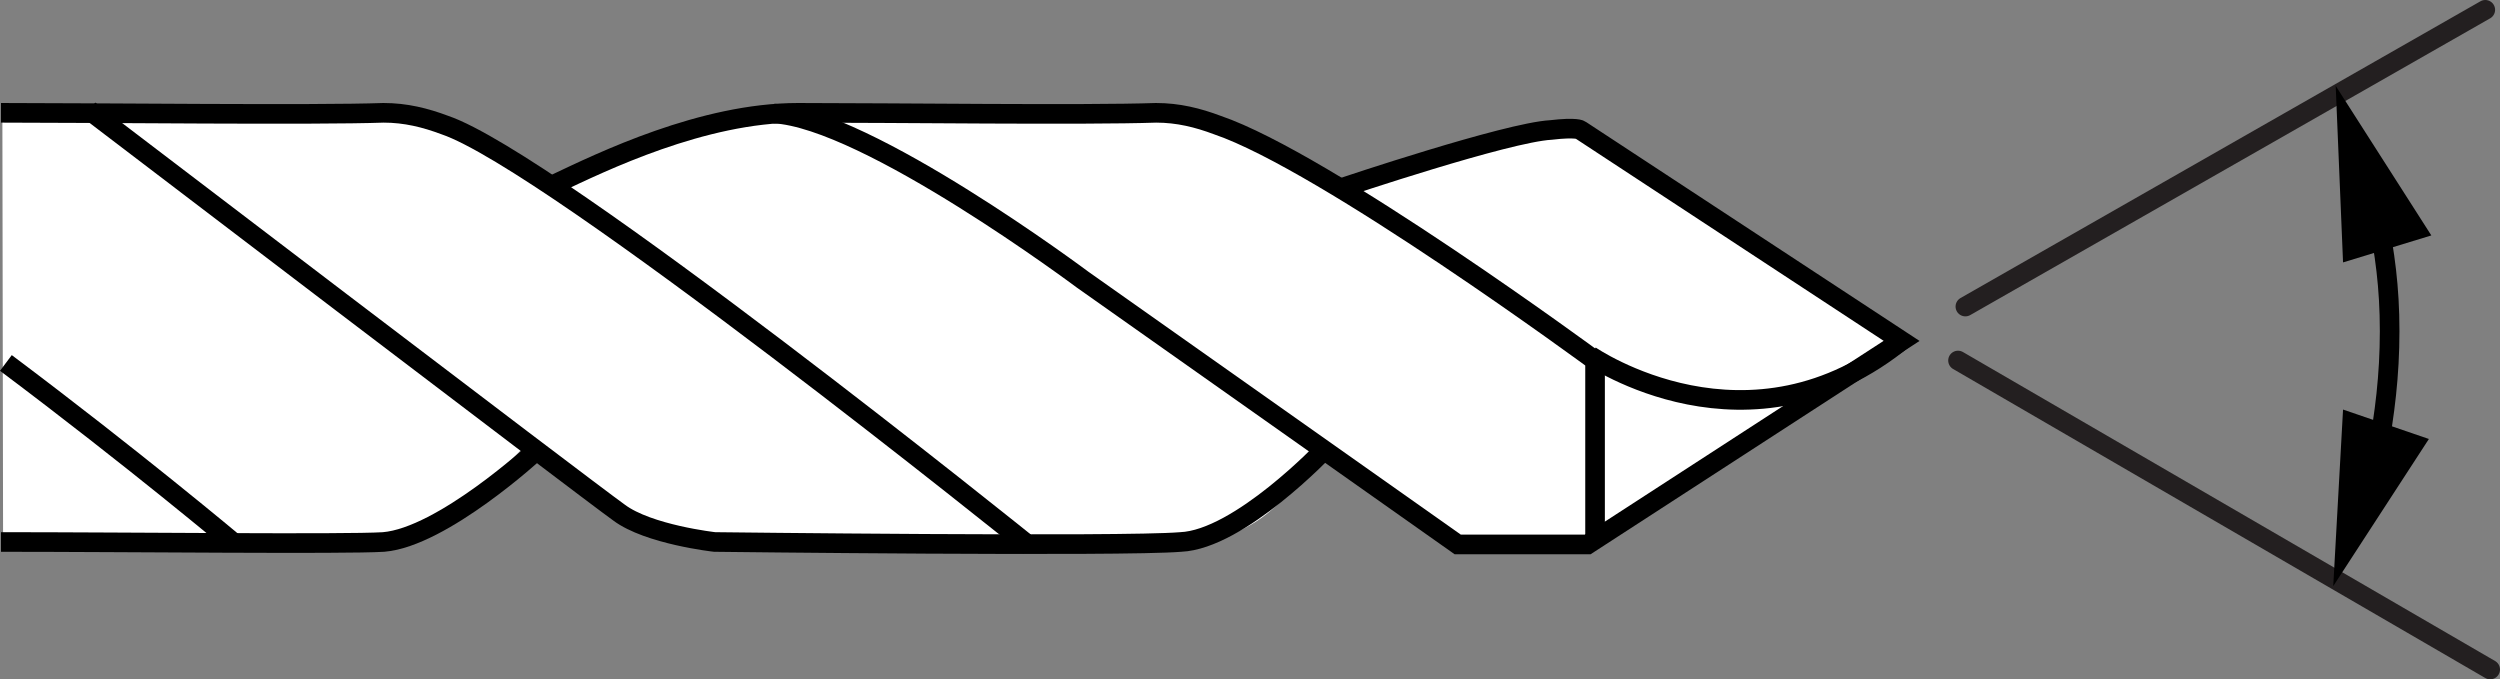
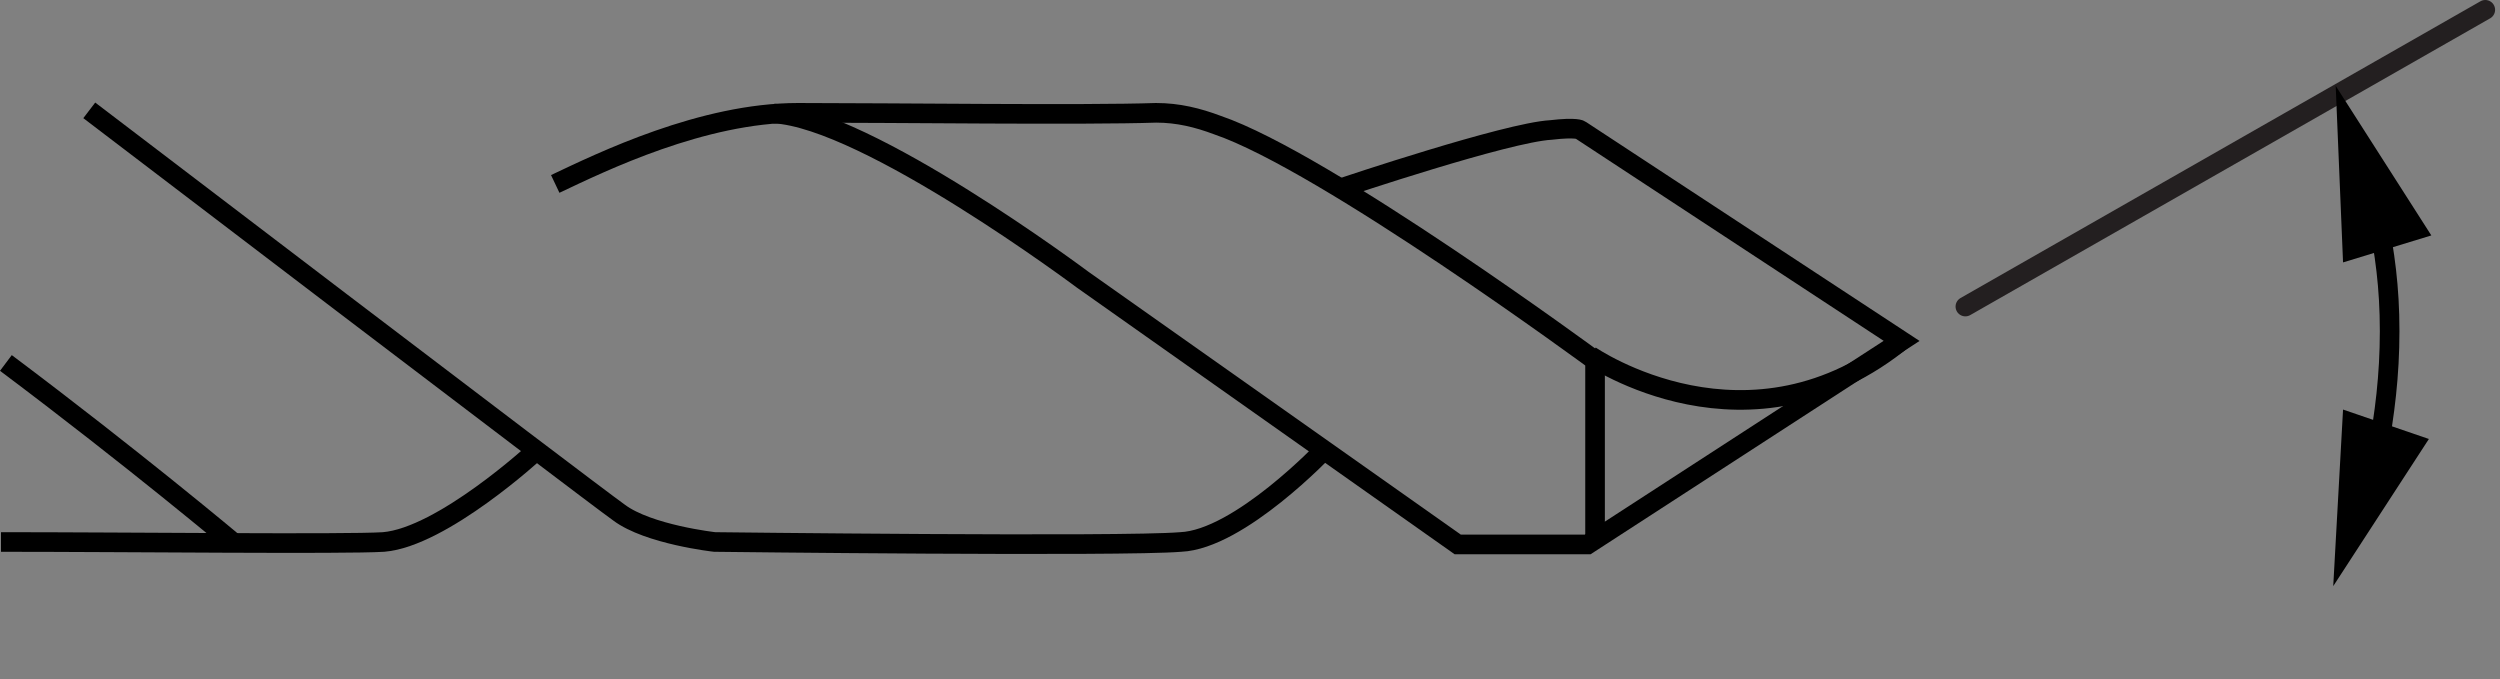
<svg xmlns="http://www.w3.org/2000/svg" version="1.1" id="Layer_1" x="0px" y="0px" width="101.94px" height="27.7px" viewBox="0 0 101.94 27.7" enable-background="new 0 0 101.94 27.7" xml:space="preserve">
  <rect x="0" y="0" width="101.94" height="27.7" fill="#808080" stroke="none" />
  <g>
    <g id="Layer_1_00000067221383516550122900000008543735617406550405_">
      <g id="Layer_1-2">
-         <path fill="#FFFFFF" d="M0.097,4.686L0.24,4.543c4.9-0.1,16.286,0.014,16.286,0.014l5.629,2.771l6.143-2.286     c0,0,6.829-1.286,9.429-0.486c3,0,10.5,0.2,10.5,0.2L54.94,7.814l7.386-2.557h1.8l12.8,8.6l-12,8.357l-5.5-0.057     l-5.9-3.8c0,0-1.2,3.8-5.5,3.8s-20.857-0.243-20.857-0.243l-5.843-3.657c0,0-3.557,4-6.157,4     c-1.7,0-9.443,0.1-15.043,0" />
-         <path fill="none" stroke="#000000" stroke-width="0.8" stroke-miterlimit="10" d="M0.04,4.6c4.1,0,12.8,0.1,15.6,0     c0.9,0,1.7,0.2,2.5,0.5c4.4,1.5,23.829,17.157,23.829,17.157" />
        <path fill="none" stroke="#000000" stroke-width="0.8" stroke-miterlimit="10" d="M22.64,7.5c1.9-0.9,6-2.9,9.9-2.9     s11.7,0.1,14.6,0c0.9,0,1.7,0.2,2.5,0.5c4.4,1.5,15.4,9.6,15.4,9.6v7.5" />
        <path fill="none" stroke="#000000" stroke-width="0.8" stroke-miterlimit="10" d="M54.769,7.643     c0,0,6.671-2.243,8.471-2.343c1.05-0.123,1.2,0,1.2,0l13.1,8.6l-12.8,8.3h-5.3l-15.3-10.8     c0,0-8.786-6.571-12.586-6.771" />
        <path fill="none" stroke="#000000" stroke-width="0.8" stroke-miterlimit="10" d="M54.04,18.3c0,0-3.5,3.7-5.9,3.8     c-2.4,0.2-19,0-19,0s-2.7-0.3-3.9-1.2c-1.4-1-21.6-16.4-21.6-16.4" />
        <path fill="none" stroke="#000000" stroke-width="0.8" stroke-miterlimit="10" d="M0.24,14.8     c5.2,3.9,9.338,7.375,9.338,7.375" />
        <path fill="none" stroke="#000000" stroke-width="0.8" stroke-miterlimit="10" d="M21.84,18.4c0,0-3.8,3.5-6.2,3.7     c-1.6,0.1-10.5,0-15.6,0" />
      </g>
      <line fill="none" stroke="#231F20" stroke-width="0.8" stroke-linecap="round" stroke-miterlimit="10" x1="101.34" y1="0.4" x2="80.14" y2="12.5" />
-       <line fill="none" stroke="#231F20" stroke-width="0.8" stroke-linecap="round" stroke-miterlimit="10" x1="79.84" y1="14.7" x2="101.54" y2="27.3" />
      <path fill="none" stroke="#000000" stroke-width="0.8" stroke-miterlimit="10" d="M64.84,14.5c0,0,6.5,4.5,12.8-0.7" />
      <g>
        <path fill="none" stroke="#000000" stroke-width="0.8" stroke-miterlimit="10" d="M96.94,18.5c0.3-1.6,0.5-3.2,0.5-5     s-0.2-3.2-0.5-4.7" />
        <polygon points="99.04,17.9 95.14,23.9 95.54,16.7    " />
        <polygon points="99.14,9.6 95.24,3.5 95.54,10.7    " />
      </g>
    </g>
  </g>
</svg>